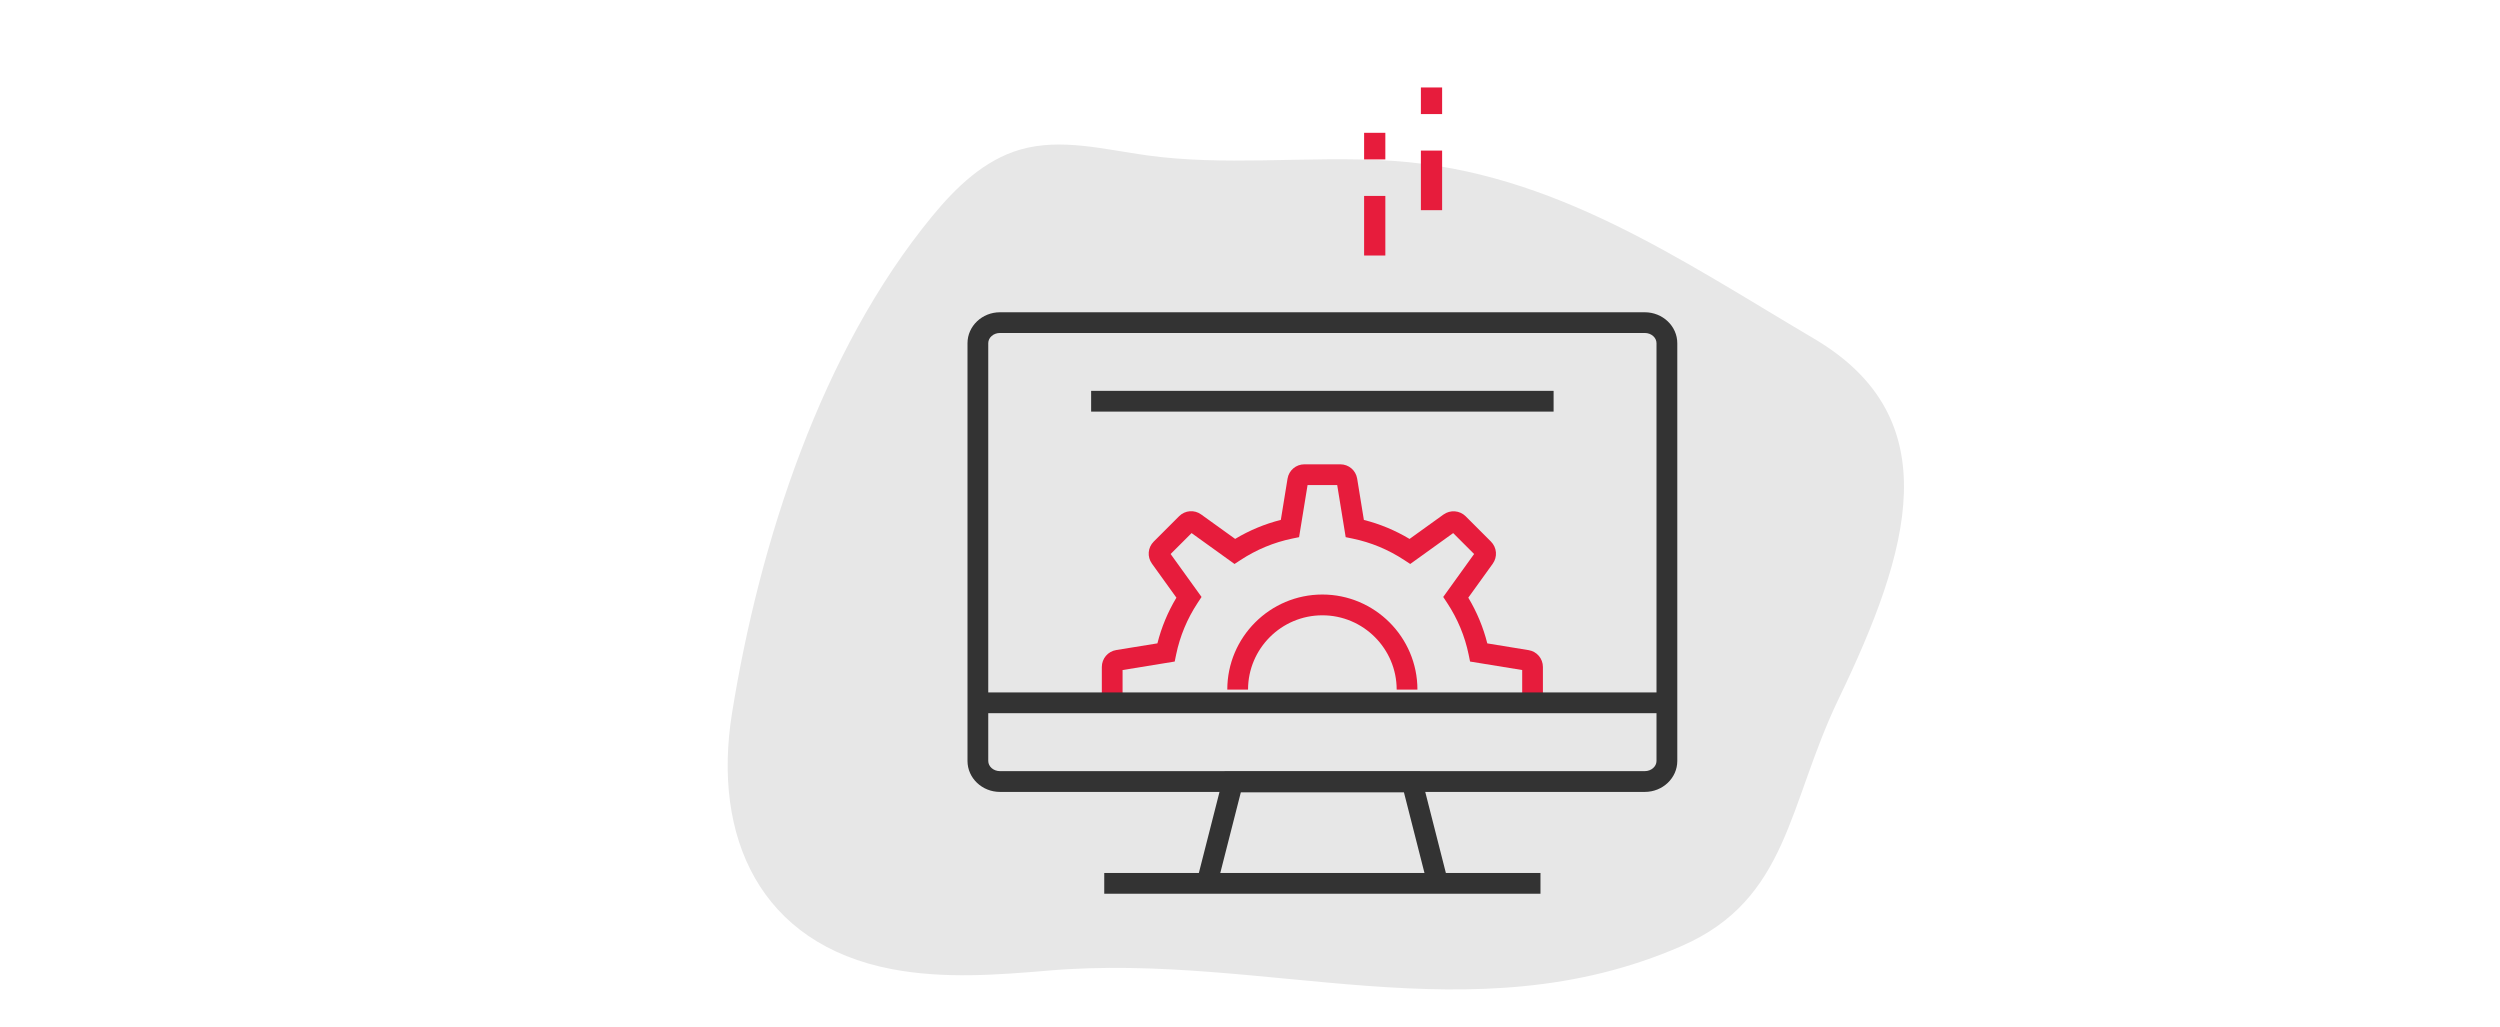
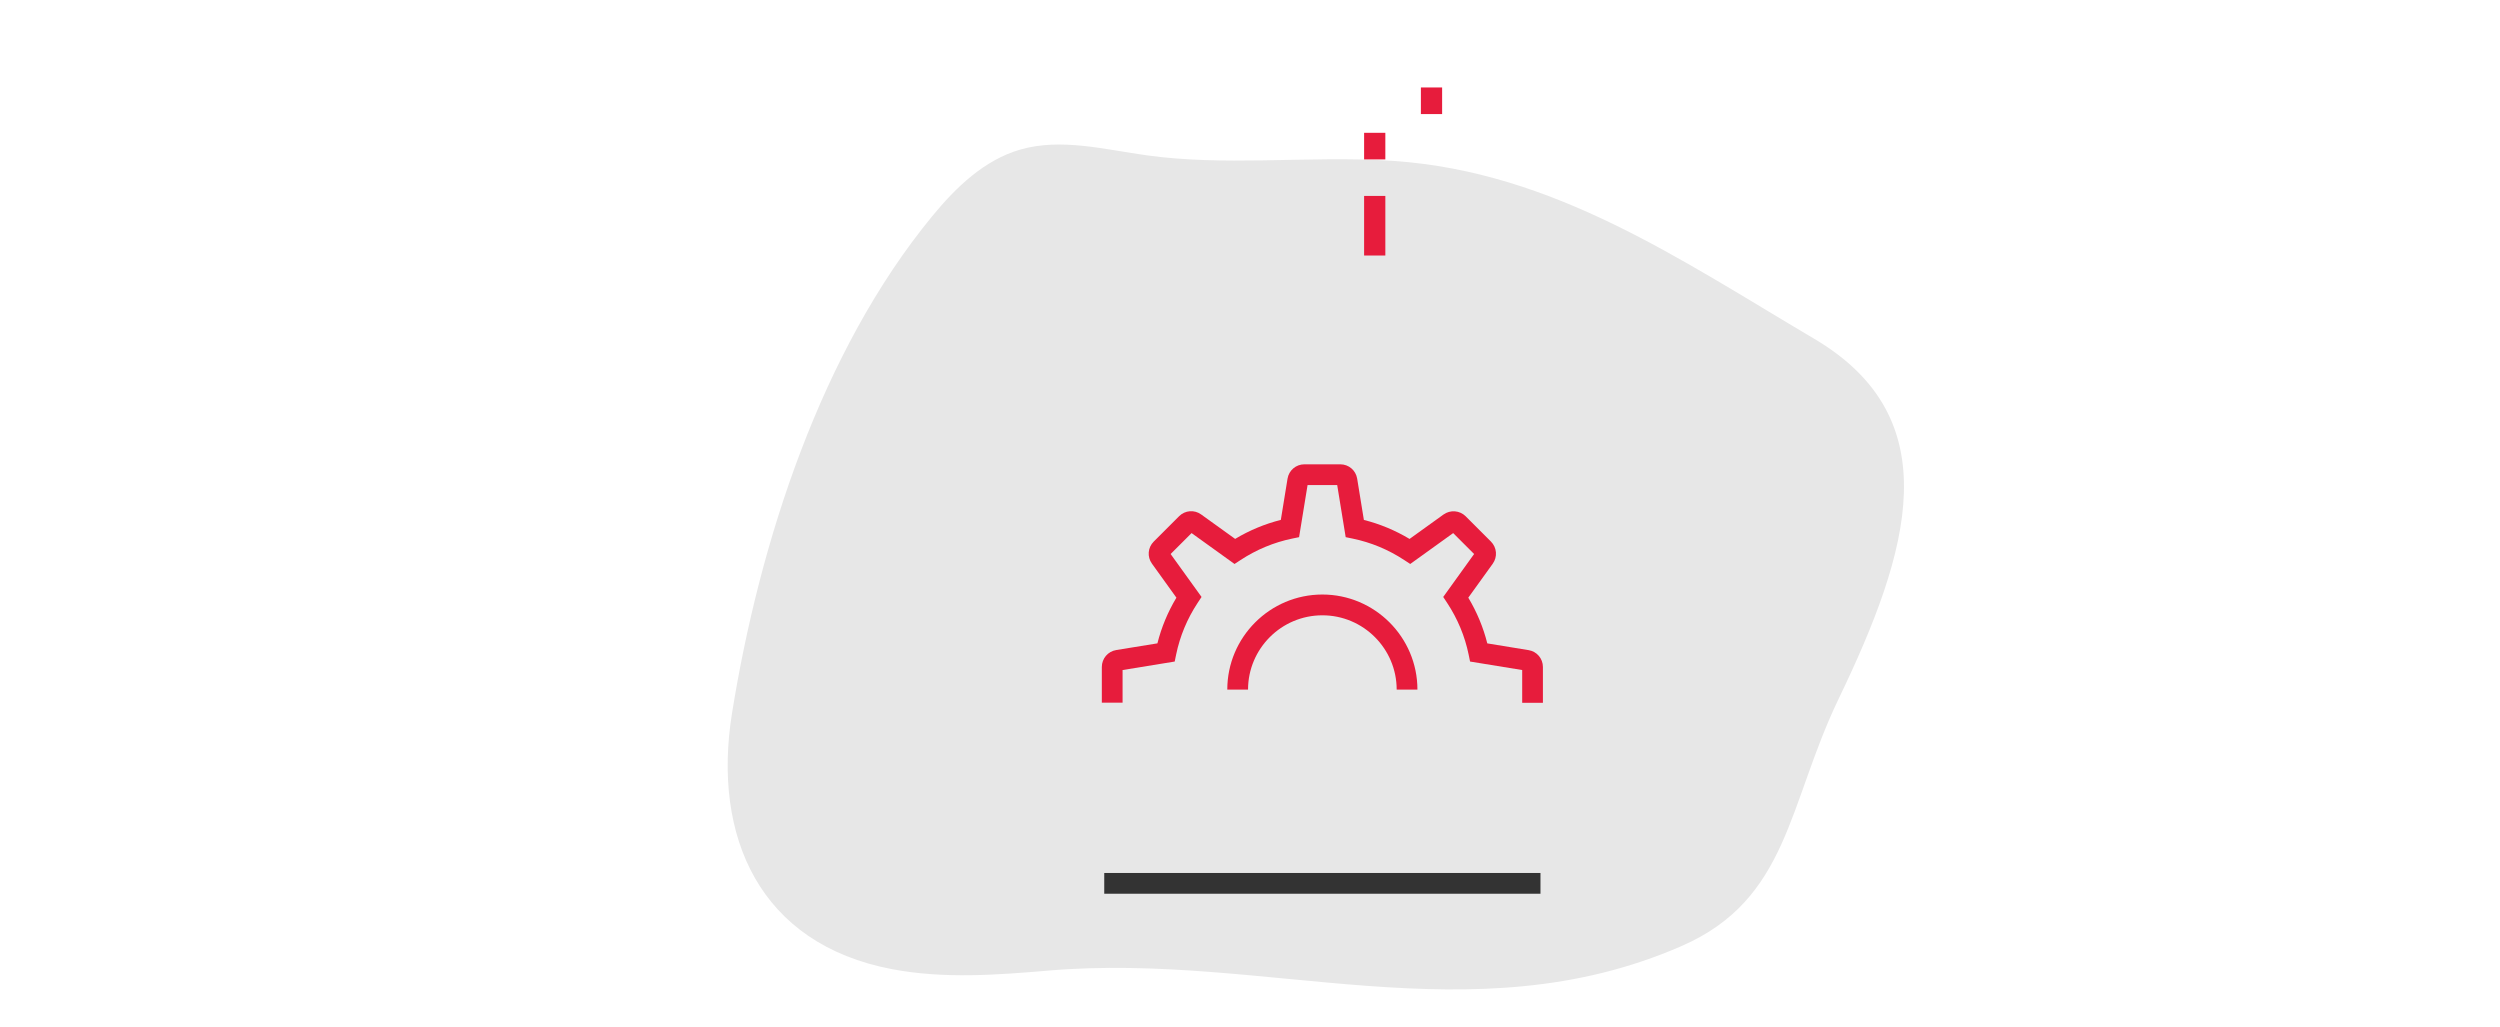
<svg xmlns="http://www.w3.org/2000/svg" id="Layer_1" viewBox="0 0 730 300">
  <defs>
    <style>.cls-1{fill:#333;}.cls-2{fill:#e7e7e7;}.cls-3{fill:#e71c3c;}</style>
  </defs>
-   <path class="cls-2" d="m368.71,46.83c-11.27.17-22.53.08-33.7-1.45-12.38-1.7-25.14-5.15-37.1-1.7-10.5,3.03-18.76,11-25.67,19.41-32.46,39.44-50.47,95.21-58.5,145.21-5.76,35.87,7.98,67.37,46.8,74.71,15.04,2.84,30.4,1.7,45.49.41,63.69-5.44,123.3,19.72,184.96-7.16,31.34-13.66,31.02-41.32,45.89-72.2,20.82-43.24,32.37-81.82-7.17-105.16-39.2-23.14-76.01-48.66-122.67-51.9-12.74-.89-25.54-.36-38.32-.17Z" />
+   <path class="cls-2" d="m368.71,46.83c-11.27.17-22.53.08-33.7-1.45-12.38-1.7-25.14-5.15-37.1-1.7-10.5,3.03-18.76,11-25.67,19.41-32.46,39.44-50.47,95.21-58.5,145.21-5.76,35.87,7.98,67.37,46.8,74.71,15.04,2.84,30.4,1.7,45.49.41,63.69-5.44,123.3,19.72,184.96-7.16,31.34-13.66,31.02-41.32,45.89-72.2,20.82-43.24,32.37-81.82-7.17-105.16-39.2-23.14-76.01-48.66-122.67-51.9-12.74-.89-25.54-.36-38.32-.17" />
  <g>
    <g>
-       <rect class="cls-3" x="414.9" y="43.97" width="6.2" height="17.4" />
      <rect class="cls-3" x="414.9" y="25.54" width="6.2" height="7.77" />
      <rect class="cls-3" x="398.32" y="57.21" width="6.2" height="17.4" />
      <rect class="cls-3" x="398.32" y="38.78" width="6.2" height="7.77" />
    </g>
    <g>
      <g>
        <path class="cls-3" d="m450.54,205.22h-6.06v-9.57l-15.22-2.48-.42-2.05c-1.1-5.35-3.21-10.42-6.27-15.07l-1.15-1.74,9.02-12.54-6.11-6.11-12.54,9.02-1.74-1.14c-4.65-3.06-9.72-5.16-15.07-6.27l-2.04-.42-2.48-15.22h-8.65l-2.48,15.22-2.04.42c-5.35,1.11-10.42,3.22-15.07,6.27l-1.74,1.14-12.54-9.02-6.12,6.11,9.03,12.54-1.15,1.74c-3.06,4.65-5.16,9.72-6.27,15.07l-.42,2.05-15.22,2.48v9.53h-6.06v-10.41c0-2.48,1.78-4.57,4.22-4.96l12.01-1.95c1.18-4.69,3.04-9.16,5.55-13.34l-7.15-9.94c-1.44-2-1.21-4.7.52-6.43l7.42-7.42c1.73-1.73,4.44-1.95,6.42-.52l9.94,7.15c4.19-2.51,8.66-4.37,13.34-5.55l1.96-12.05c.4-2.42,2.47-4.18,4.92-4.18h10.49c2.46,0,4.52,1.76,4.92,4.18l1.96,12.06c4.68,1.18,9.15,3.04,13.34,5.55l9.91-7.13c2-1.43,4.73-1.22,6.48.52l7.37,7.37c1.75,1.76,1.97,4.48.52,6.49l-7.13,9.9c2.51,4.19,4.37,8.66,5.55,13.35l12.06,1.97c2.42.39,4.18,2.46,4.18,4.92v10.48Z" />
        <path class="cls-3" d="m413.89,201.37h-6.06c0-11.96-9.73-21.7-21.7-21.7s-21.7,9.74-21.7,21.7h-6.06c0-15.31,12.46-27.77,27.76-27.77s27.76,12.46,27.76,27.77Z" />
      </g>
-       <path class="cls-1" d="m480.28,231.24h-188.29c-5.23,0-9.48-4.06-9.48-9.04v-121.98c0-4.99,4.26-9.04,9.48-9.04h188.29c5.23,0,9.49,4.06,9.49,9.04v121.98c0,4.99-4.26,9.04-9.49,9.04Zm-188.29-134.01c-1.89,0-3.42,1.34-3.42,2.98v121.98c0,1.64,1.53,2.98,3.42,2.98h188.29c1.89,0,3.42-1.34,3.42-2.98v-121.98c0-1.64-1.53-2.98-3.42-2.98h-188.29Z" />
-       <polygon class="cls-1" points="416.91 258.69 409.95 231.37 362.32 231.37 355.36 258.69 349.48 257.2 357.61 225.3 414.66 225.3 422.78 257.2 416.91 258.69" />
      <rect class="cls-1" x="322.44" y="254.91" width="127.38" height="6.06" />
-       <rect class="cls-1" x="285.53" y="202.19" width="201.2" height="6.06" />
-       <rect class="cls-1" x="318.61" y="114.13" width="135.04" height="6.06" />
    </g>
  </g>
</svg>